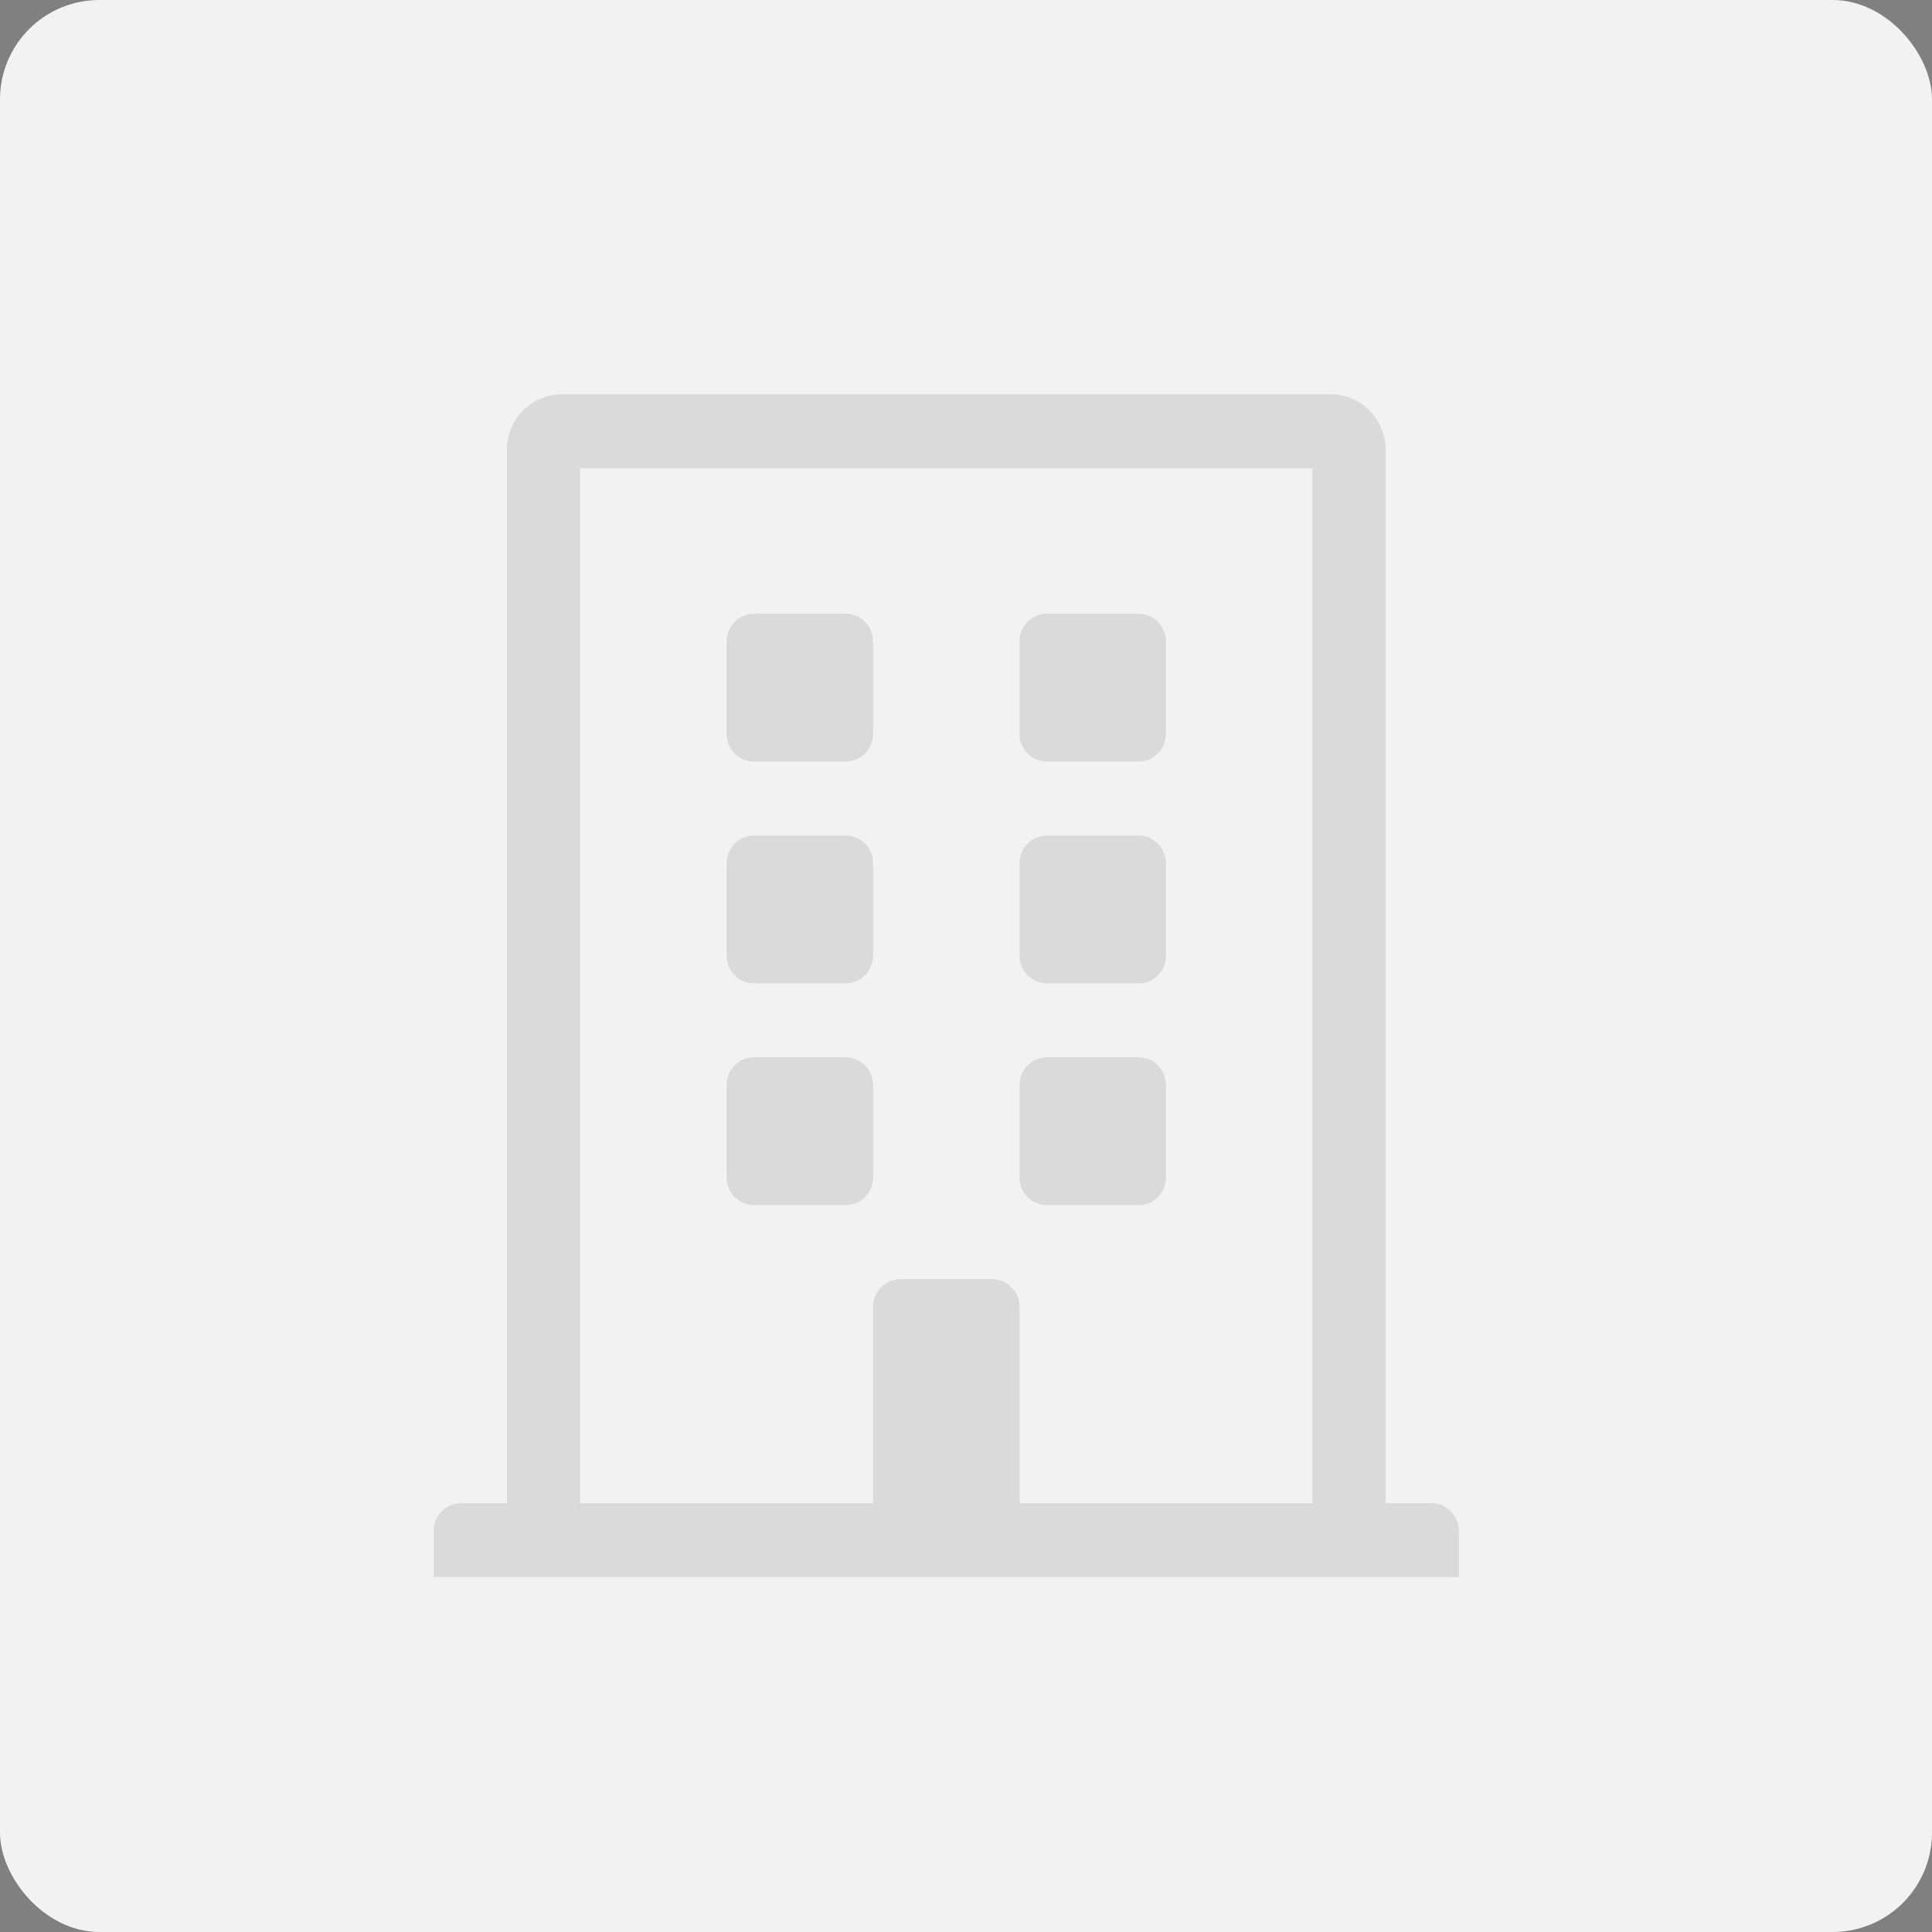
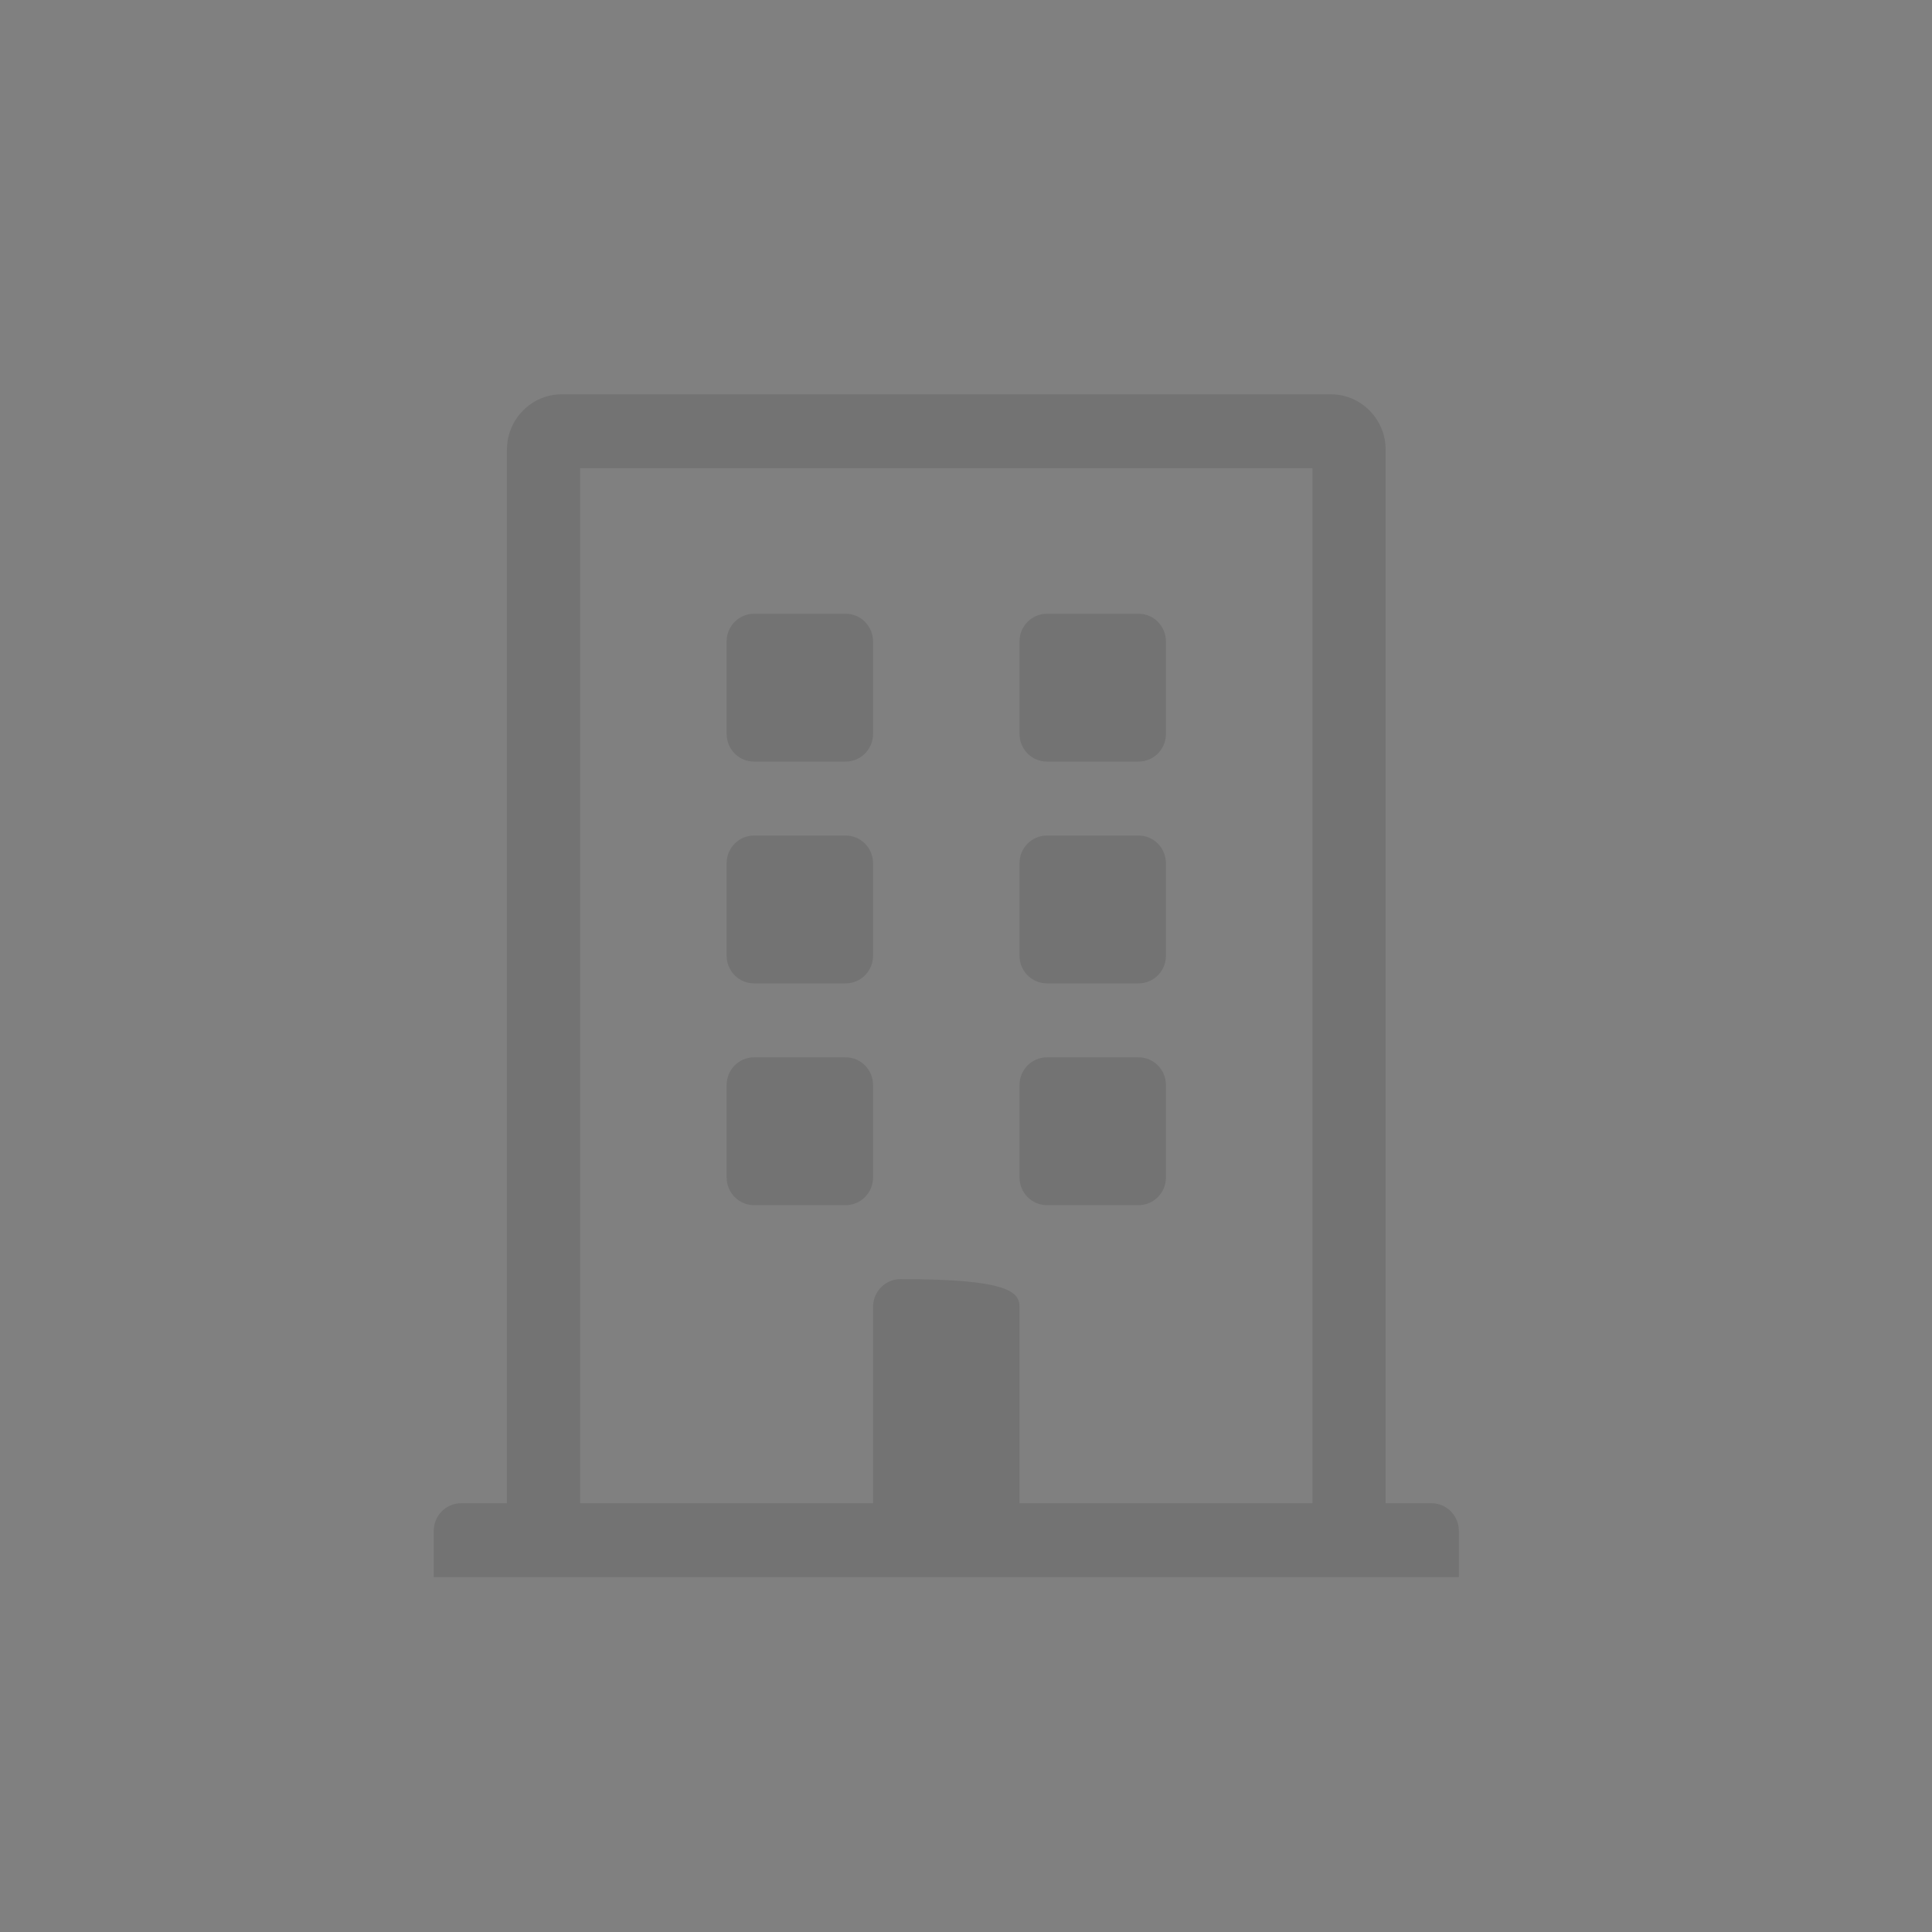
<svg xmlns="http://www.w3.org/2000/svg" width="49px" height="49px" viewBox="0 0 49 49" version="1.1">
  <rect x="0" y="0" width="49" height="49" fill="#808080" stroke="none" />
  <title>Group 5</title>
  <g id="Finals" stroke="none" stroke-width="1" fill="none" fill-rule="evenodd">
    <g id="Tablet-360_plegat" transform="translate(-24, -654)">
      <g id="Group-6" transform="translate(12, 634.061)">
        <g id="Group" transform="translate(12, 19.939)">
-           <rect id="Rectangle" fill="#F2F2F2" x="-2.84217094e-14" y="-3.55271368e-15" width="49" height="49" rx="2.52" />
          <g id="building-light" opacity="0.1" transform="translate(11, 10)" fill="#000000" fill-rule="nonzero">
-             <path d="M11.143,6.27 L11.143,8.613 C11.143,9.002 10.831,9.316 10.446,9.316 L8.125,9.316 C7.74,9.316 7.429,9.002 7.429,8.613 L7.429,6.27 C7.429,5.881 7.74,5.566 8.125,5.566 L10.446,5.566 C10.831,5.566 11.143,5.881 11.143,6.27 Z M17.875,5.566 L15.554,5.566 C15.169,5.566 14.857,5.881 14.857,6.27 L14.857,8.613 C14.857,9.002 15.169,9.316 15.554,9.316 L17.875,9.316 C18.26,9.316 18.571,9.002 18.571,8.613 L18.571,6.27 C18.571,5.881 18.26,5.566 17.875,5.566 Z M10.446,11.191 L8.125,11.191 C7.74,11.191 7.429,11.506 7.429,11.895 L7.429,14.238 C7.429,14.627 7.74,14.941 8.125,14.941 L10.446,14.941 C10.831,14.941 11.143,14.627 11.143,14.238 L11.143,11.895 C11.143,11.506 10.831,11.191 10.446,11.191 Z M17.875,11.191 L15.554,11.191 C15.169,11.191 14.857,11.506 14.857,11.895 L14.857,14.238 C14.857,14.627 15.169,14.941 15.554,14.941 L17.875,14.941 C18.26,14.941 18.571,14.627 18.571,14.238 L18.571,11.895 C18.571,11.506 18.26,11.191 17.875,11.191 Z M10.446,16.816 L8.125,16.816 C7.74,16.816 7.429,17.131 7.429,17.52 L7.429,19.863 C7.429,20.252 7.74,20.566 8.125,20.566 L10.446,20.566 C10.831,20.566 11.143,20.252 11.143,19.863 L11.143,17.52 C11.143,17.131 10.831,16.816 10.446,16.816 Z M17.875,16.816 L15.554,16.816 C15.169,16.816 14.857,17.131 14.857,17.52 L14.857,19.863 C14.857,20.252 15.169,20.566 15.554,20.566 L17.875,20.566 C18.26,20.566 18.571,20.252 18.571,19.863 L18.571,17.52 C18.571,17.131 18.26,16.816 17.875,16.816 Z M26,28.828 L26,30 L0,30 L0,28.828 C0,28.44 0.312,28.125 0.696,28.125 L1.857,28.125 L1.857,1.406 C1.857,0.63 2.481,0 3.25,0 L22.75,0 C23.519,0 24.143,0.63 24.143,1.406 L24.143,28.125 L25.304,28.125 C25.688,28.125 26,28.44 26,28.828 Z M22.286,28.125 L22.286,1.875 L3.714,1.875 L3.714,28.125 L11.143,28.125 L11.143,23.145 C11.143,22.756 11.455,22.441 11.839,22.441 L14.161,22.441 C14.545,22.441 14.857,22.756 14.857,23.145 L14.857,28.125 L22.286,28.125 Z" id="Shape" />
+             <path d="M11.143,6.27 L11.143,8.613 C11.143,9.002 10.831,9.316 10.446,9.316 L8.125,9.316 C7.74,9.316 7.429,9.002 7.429,8.613 L7.429,6.27 C7.429,5.881 7.74,5.566 8.125,5.566 L10.446,5.566 C10.831,5.566 11.143,5.881 11.143,6.27 Z M17.875,5.566 L15.554,5.566 C15.169,5.566 14.857,5.881 14.857,6.27 L14.857,8.613 C14.857,9.002 15.169,9.316 15.554,9.316 L17.875,9.316 C18.26,9.316 18.571,9.002 18.571,8.613 L18.571,6.27 C18.571,5.881 18.26,5.566 17.875,5.566 Z M10.446,11.191 L8.125,11.191 C7.74,11.191 7.429,11.506 7.429,11.895 L7.429,14.238 C7.429,14.627 7.74,14.941 8.125,14.941 L10.446,14.941 C10.831,14.941 11.143,14.627 11.143,14.238 L11.143,11.895 C11.143,11.506 10.831,11.191 10.446,11.191 Z M17.875,11.191 L15.554,11.191 C15.169,11.191 14.857,11.506 14.857,11.895 L14.857,14.238 C14.857,14.627 15.169,14.941 15.554,14.941 L17.875,14.941 C18.26,14.941 18.571,14.627 18.571,14.238 L18.571,11.895 C18.571,11.506 18.26,11.191 17.875,11.191 Z M10.446,16.816 L8.125,16.816 C7.74,16.816 7.429,17.131 7.429,17.52 L7.429,19.863 C7.429,20.252 7.74,20.566 8.125,20.566 L10.446,20.566 C10.831,20.566 11.143,20.252 11.143,19.863 L11.143,17.52 C11.143,17.131 10.831,16.816 10.446,16.816 Z M17.875,16.816 L15.554,16.816 C15.169,16.816 14.857,17.131 14.857,17.52 L14.857,19.863 C14.857,20.252 15.169,20.566 15.554,20.566 L17.875,20.566 C18.26,20.566 18.571,20.252 18.571,19.863 L18.571,17.52 C18.571,17.131 18.26,16.816 17.875,16.816 Z M26,28.828 L26,30 L0,30 L0,28.828 C0,28.44 0.312,28.125 0.696,28.125 L1.857,28.125 L1.857,1.406 C1.857,0.63 2.481,0 3.25,0 L22.75,0 C23.519,0 24.143,0.63 24.143,1.406 L24.143,28.125 L25.304,28.125 C25.688,28.125 26,28.44 26,28.828 Z M22.286,28.125 L22.286,1.875 L3.714,1.875 L3.714,28.125 L11.143,28.125 L11.143,23.145 C11.143,22.756 11.455,22.441 11.839,22.441 C14.545,22.441 14.857,22.756 14.857,23.145 L14.857,28.125 L22.286,28.125 Z" id="Shape" />
          </g>
        </g>
      </g>
    </g>
  </g>
</svg>